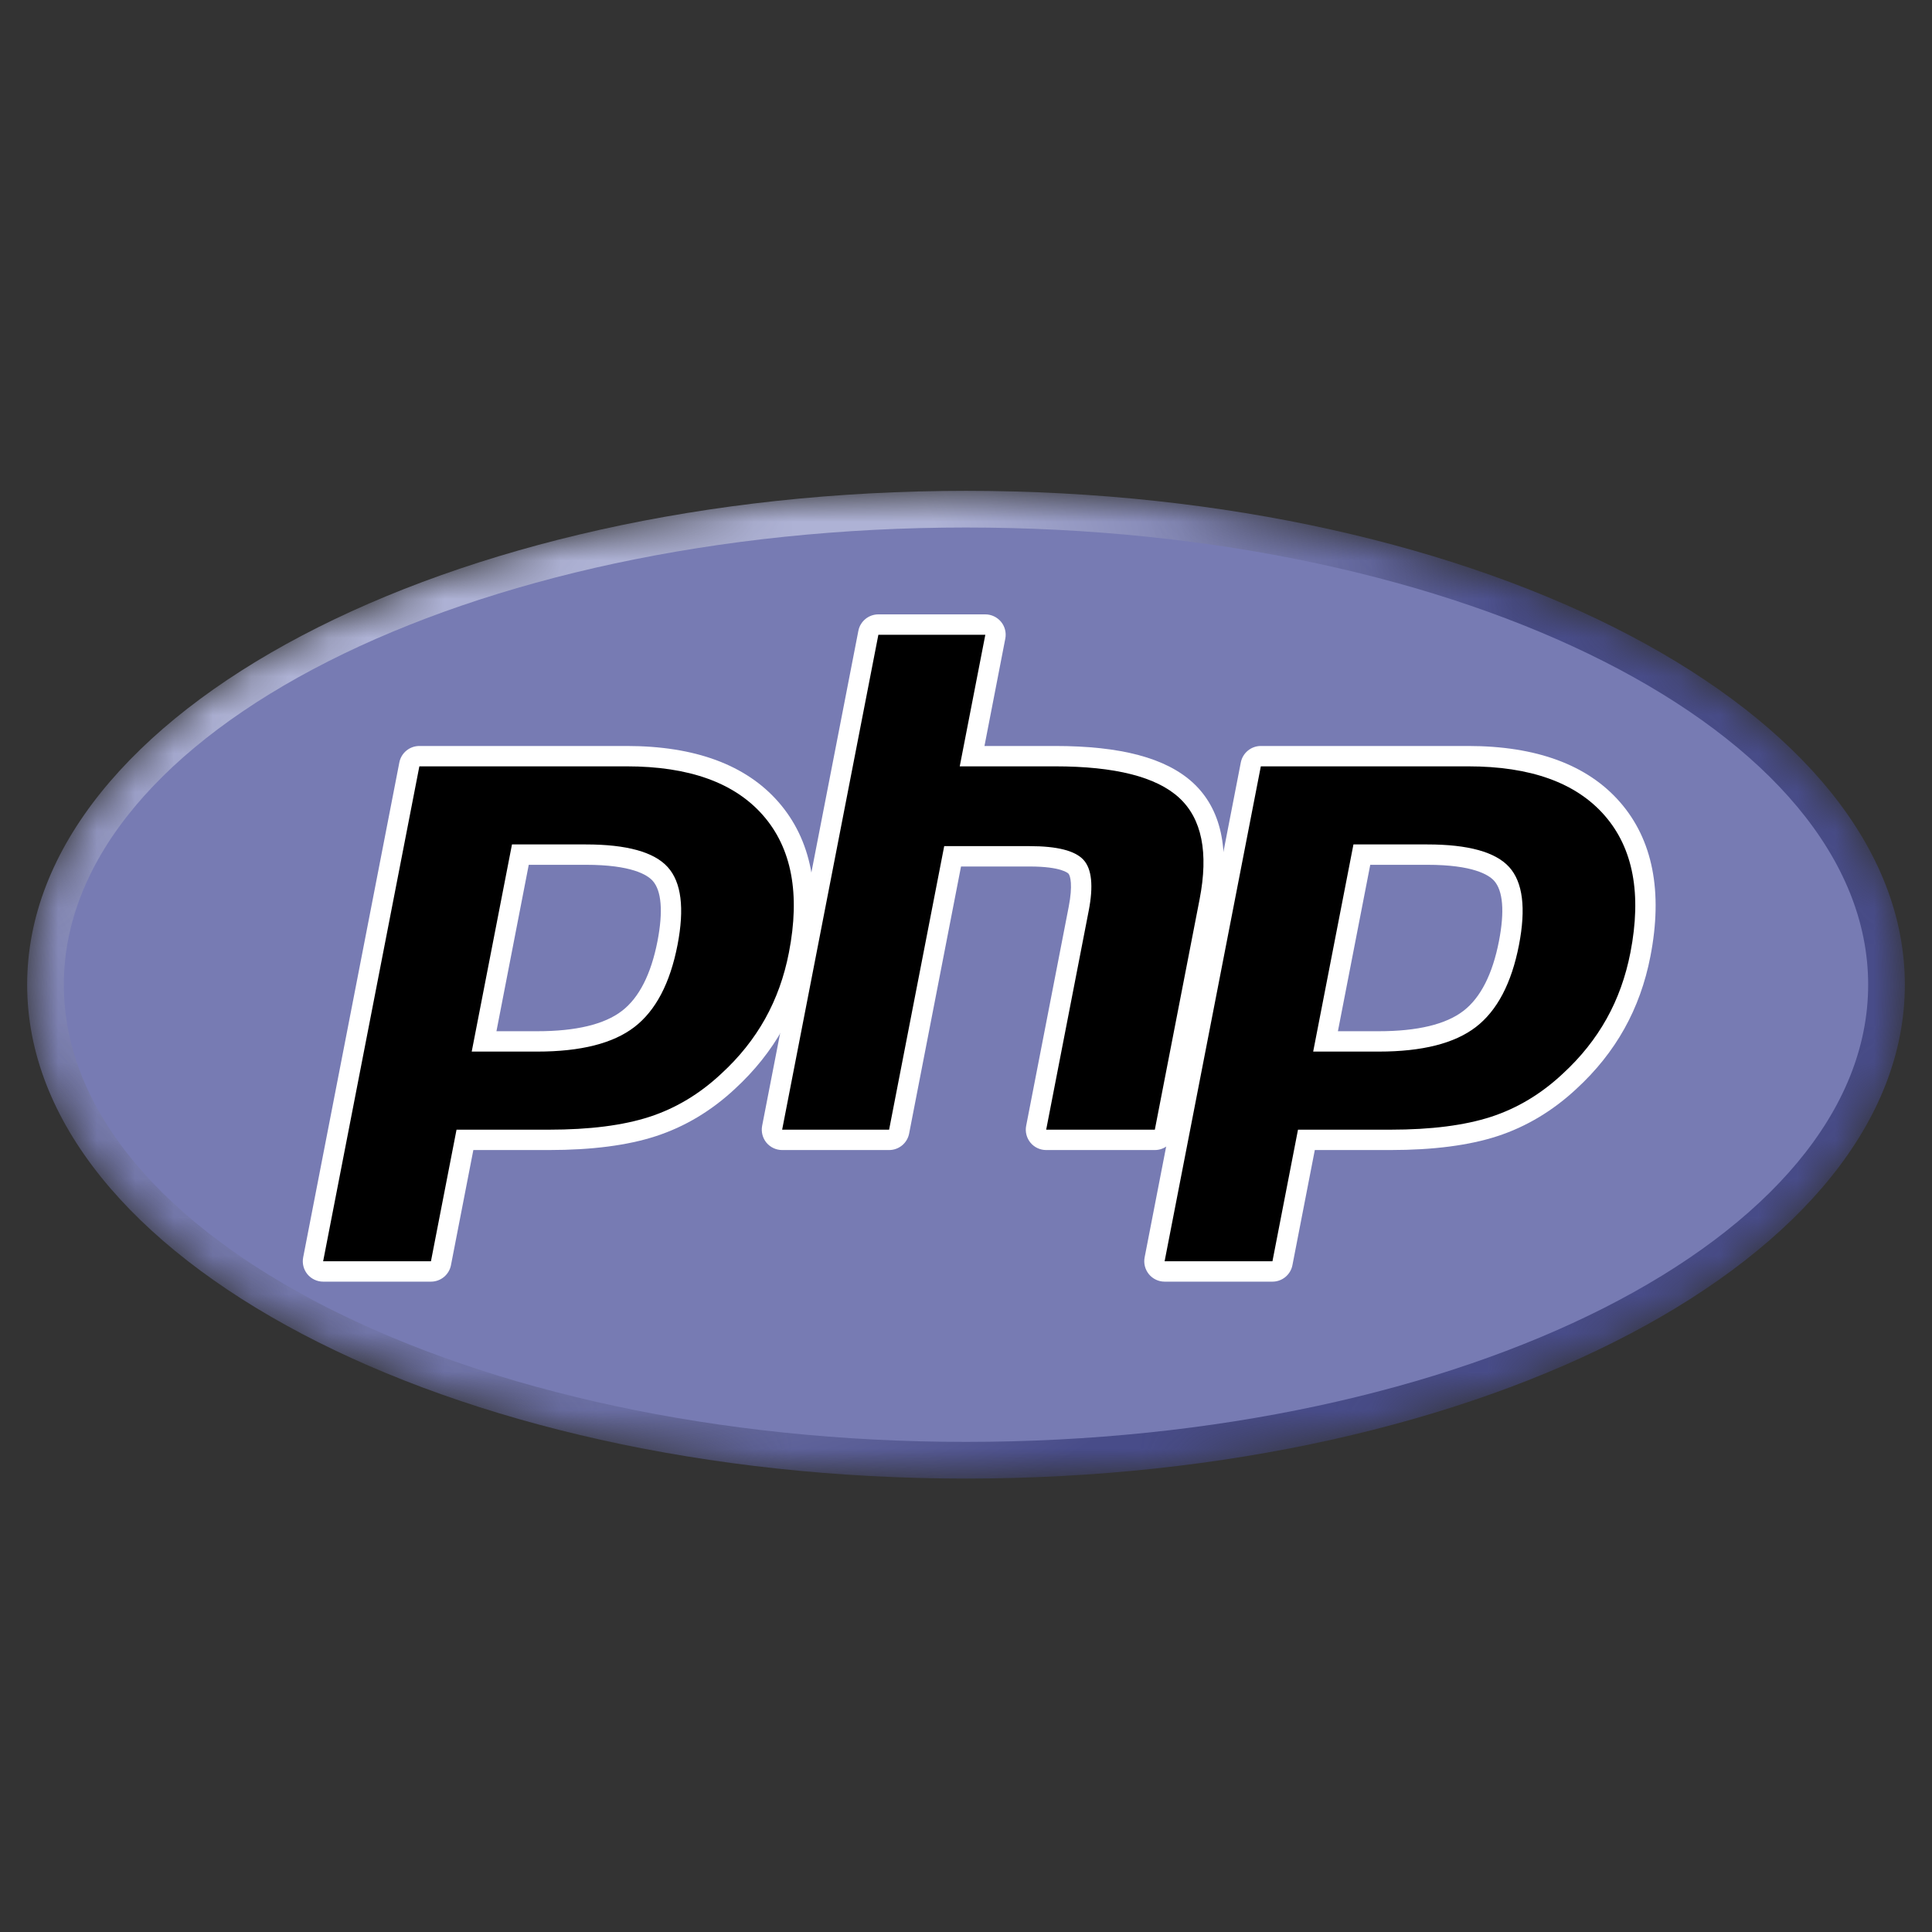
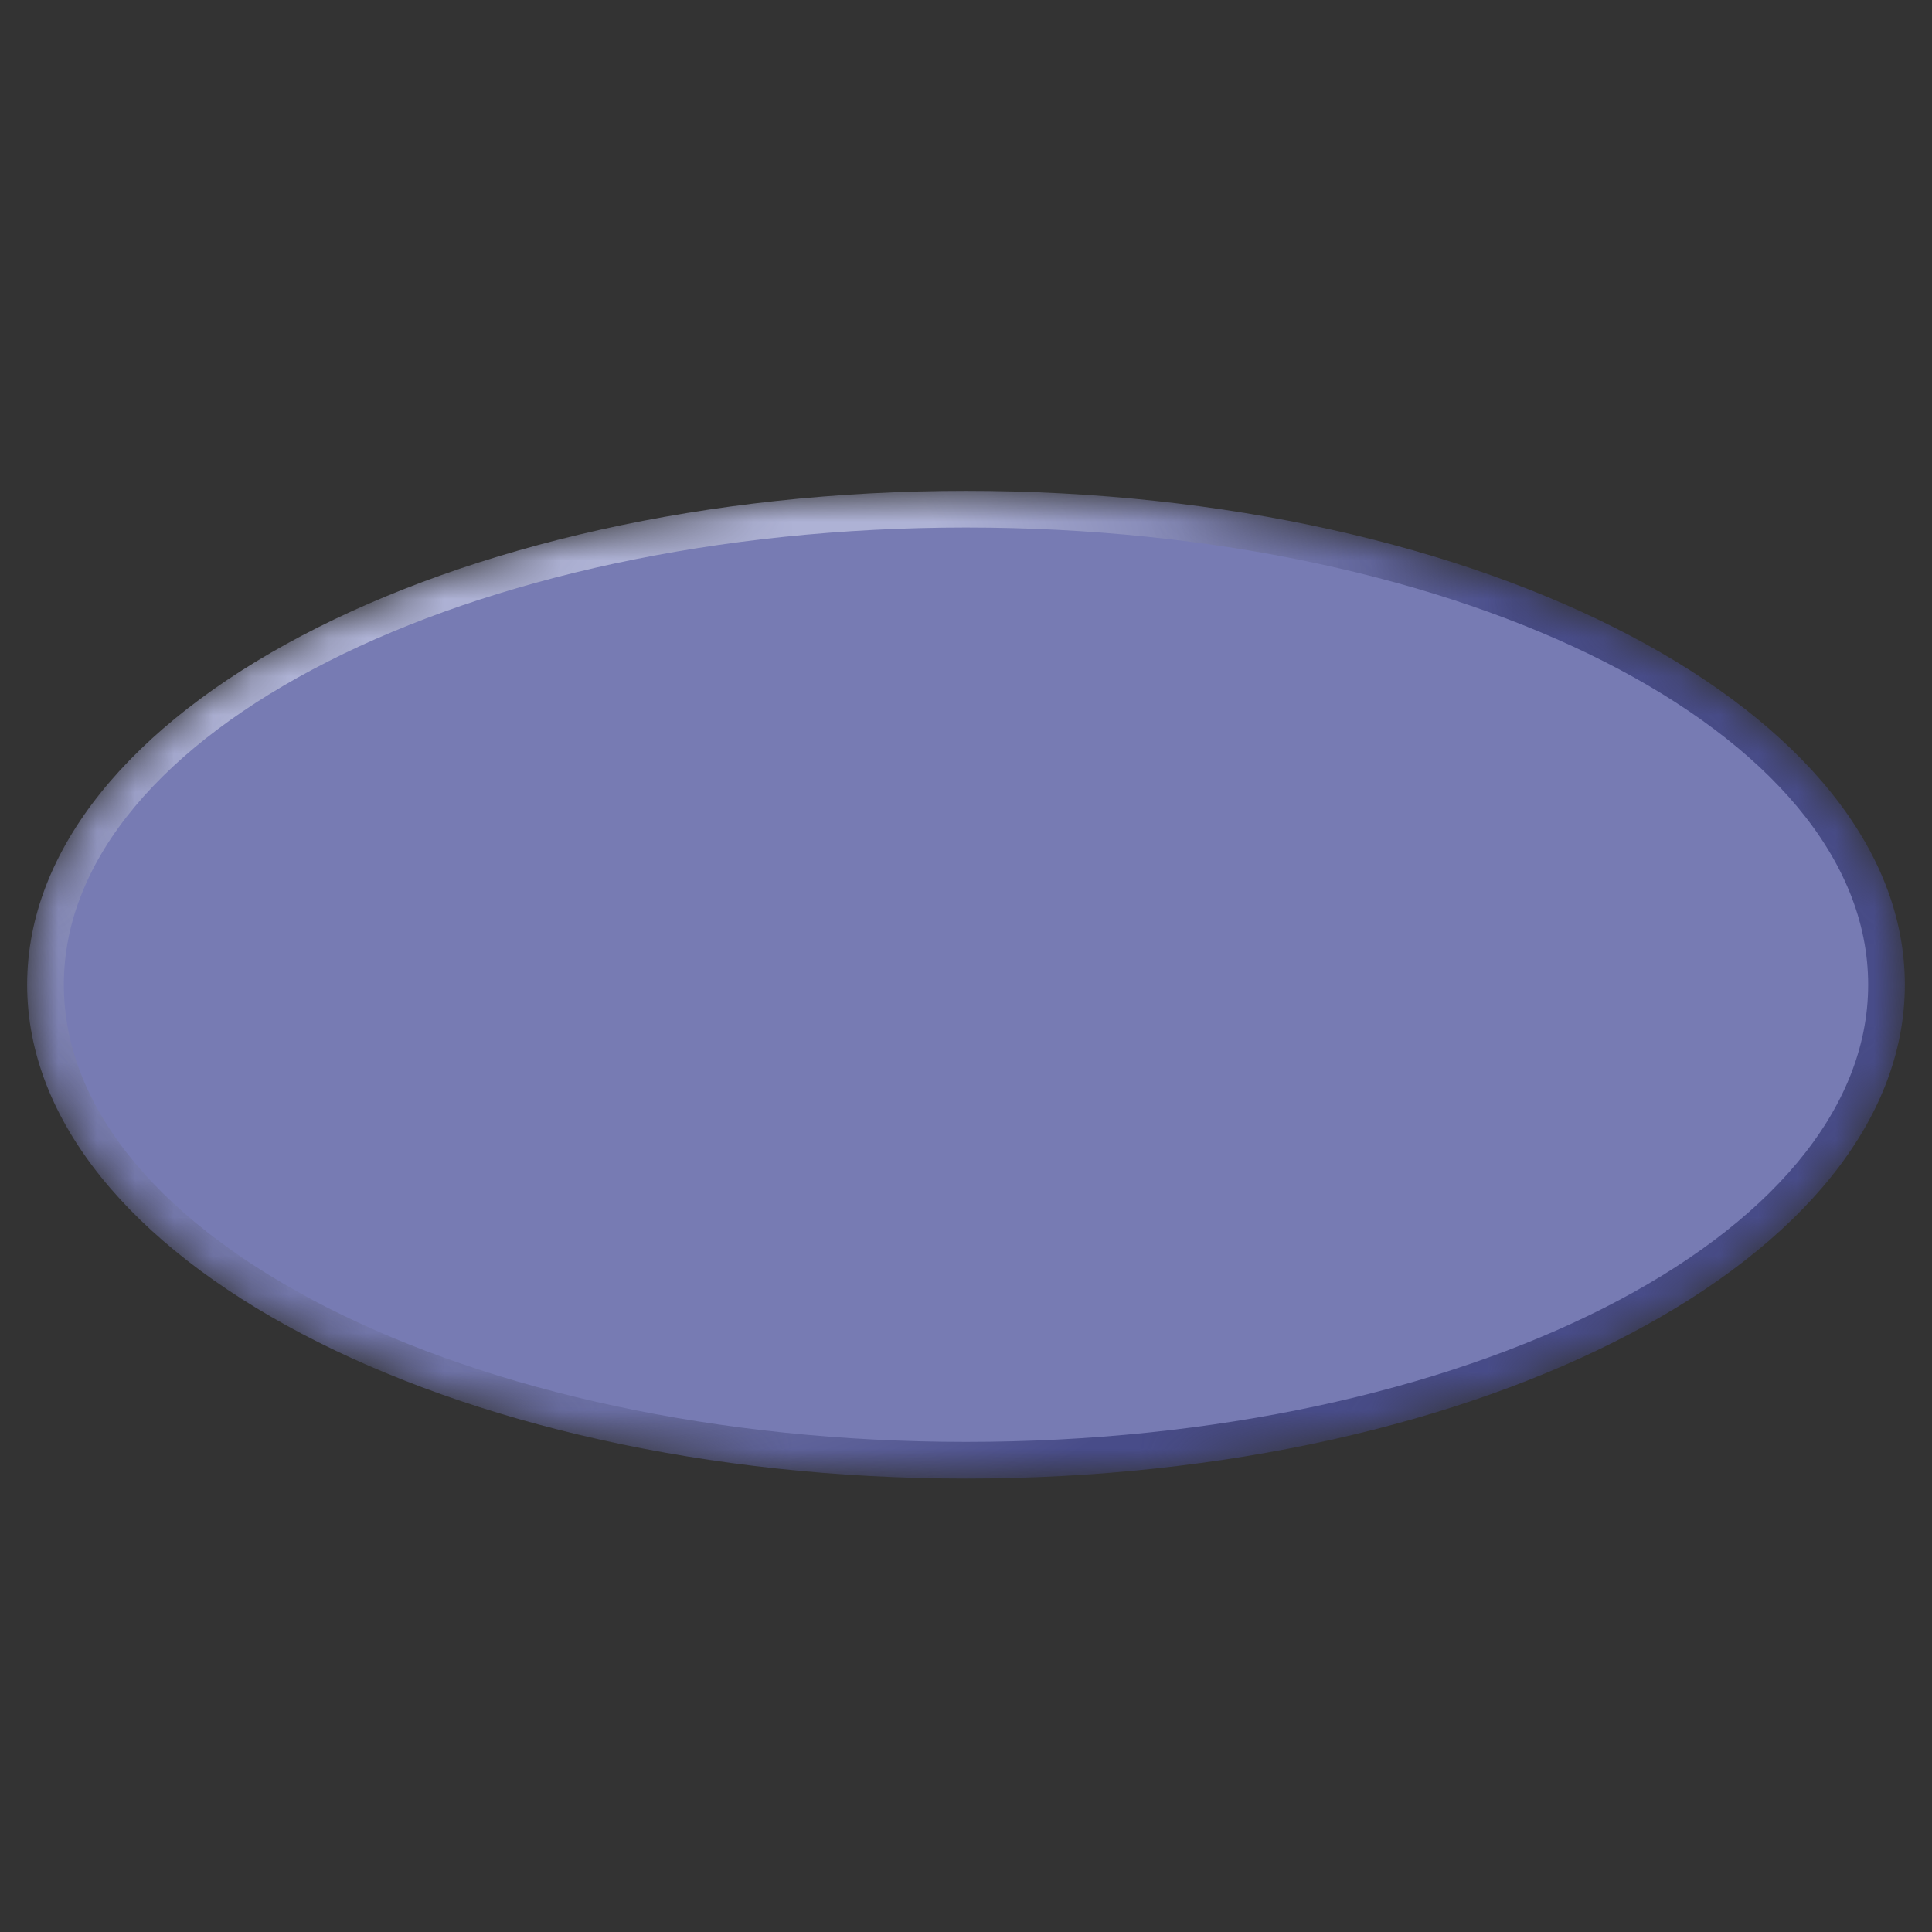
<svg xmlns="http://www.w3.org/2000/svg" width="50" height="50" viewBox="0 0 50 50" fill="none">
  <rect x="0" y="0" width="50" height="50" fill="#333333" stroke="none" />
  <g clip-path="url(#clip0_1_40263)">
    <mask id="mask0_1_40263" style="mask-type:luminance" maskUnits="userSpaceOnUse" x="0" y="12" width="50" height="27">
      <path d="M0.703 25.484C0.703 32.543 11.582 38.265 25 38.265C38.419 38.265 49.297 32.543 49.297 25.484C49.297 18.425 38.419 12.703 25 12.703C11.582 12.703 0.703 18.425 0.703 25.484Z" fill="white" />
    </mask>
    <g mask="url(#mask0_1_40263)">
      <path d="M0.703 25.484C0.703 32.543 11.582 38.265 25 38.265C38.419 38.265 49.297 32.543 49.297 25.484C49.297 18.425 38.419 12.703 25 12.703C11.582 12.703 0.703 18.425 0.703 25.484Z" fill="url(#paint0_radial_1_40263)" />
    </g>
    <mask id="mask1_1_40263" style="mask-type:luminance" maskUnits="userSpaceOnUse" x="-1" y="11" width="52" height="29">
      <path d="M-0.309 11.248H50.31V39.721H-0.309V11.248Z" fill="white" />
    </mask>
    <g mask="url(#mask1_1_40263)">
      <path d="M25 37.316C37.895 37.316 48.348 32.019 48.348 25.484C48.348 18.95 37.895 13.652 25 13.652C12.106 13.652 1.652 18.95 1.652 25.484C1.652 32.019 12.106 37.316 25 37.316Z" fill="#777BB3" />
    </g>
    <mask id="mask2_1_40263" style="mask-type:luminance" maskUnits="userSpaceOnUse" x="-1" y="11" width="52" height="29">
-       <path d="M-0.309 11.248H50.31V39.721H-0.309V11.248Z" fill="white" />
-     </mask>
+       </mask>
    <g mask="url(#mask2_1_40263)">
      <path d="M13.903 26.951C14.963 26.951 15.755 26.756 16.256 26.37C16.751 25.989 17.093 25.328 17.273 24.406C17.44 23.544 17.376 22.942 17.084 22.618C16.784 22.286 16.137 22.118 15.16 22.118H13.465L12.526 26.951H13.903ZM8.361 32.905C8.283 32.905 8.208 32.87 8.158 32.809C8.108 32.748 8.087 32.668 8.103 32.591L10.592 19.783C10.616 19.659 10.725 19.569 10.851 19.569H16.216C17.902 19.569 19.157 20.027 19.946 20.93C20.739 21.838 20.984 23.107 20.674 24.702C20.548 25.352 20.331 25.955 20.029 26.496C19.727 27.037 19.328 27.537 18.842 27.983C18.26 28.528 17.602 28.922 16.888 29.154C16.184 29.384 15.281 29.5 14.203 29.5H12.031L11.41 32.692C11.386 32.816 11.278 32.905 11.152 32.905H8.361Z" fill="black" />
      <path d="M13.684 22.381H15.162C16.341 22.381 16.751 22.64 16.89 22.794C17.121 23.05 17.164 23.59 17.016 24.356C16.849 25.213 16.54 25.82 16.097 26.161C15.643 26.511 14.906 26.688 13.905 26.688H12.848L13.684 22.381ZM16.218 19.306H10.853C10.6 19.306 10.383 19.485 10.335 19.732L7.846 32.541C7.816 32.695 7.856 32.855 7.956 32.977C8.056 33.098 8.206 33.169 8.363 33.169H11.153C11.406 33.169 11.623 32.99 11.671 32.742L12.25 29.763H14.205C15.311 29.763 16.242 29.643 16.971 29.405C17.722 29.161 18.413 28.748 19.024 28.176C19.529 27.711 19.946 27.189 20.261 26.624C20.577 26.06 20.803 25.43 20.935 24.752C21.262 23.073 20.996 21.729 20.147 20.757C19.306 19.794 17.984 19.306 16.218 19.306ZM12.208 27.215H13.905C15.03 27.215 15.868 27.003 16.419 26.579C16.969 26.155 17.341 25.448 17.534 24.456C17.718 23.504 17.634 22.832 17.281 22.441C16.928 22.05 16.221 21.854 15.162 21.854H13.25L12.208 27.215ZM16.218 19.833C17.832 19.833 19.01 20.256 19.75 21.104C20.49 21.951 20.713 23.134 20.417 24.652C20.296 25.277 20.09 25.849 19.801 26.367C19.511 26.886 19.133 27.36 18.665 27.789C18.108 28.311 17.489 28.682 16.808 28.904C16.127 29.125 15.26 29.236 14.205 29.236H11.815L11.153 32.641H8.363L10.853 19.833H16.218Z" fill="white" />
      <path d="M27.073 29.5C26.994 29.5 26.919 29.465 26.869 29.404C26.819 29.343 26.799 29.263 26.814 29.186L27.915 23.518C28.02 22.98 27.994 22.593 27.843 22.429C27.75 22.329 27.471 22.162 26.647 22.162H24.652L23.267 29.286C23.243 29.41 23.135 29.5 23.008 29.5H20.24C20.162 29.5 20.087 29.465 20.037 29.404C19.987 29.343 19.966 29.263 19.981 29.186L22.471 16.377C22.495 16.253 22.604 16.164 22.73 16.164H25.498C25.577 16.164 25.651 16.199 25.701 16.26C25.751 16.321 25.772 16.401 25.757 16.478L25.156 19.569H27.302C28.937 19.569 30.046 19.858 30.692 20.451C31.35 21.055 31.555 22.023 31.302 23.326L30.144 29.286C30.12 29.41 30.011 29.5 29.885 29.5H27.073Z" fill="black" />
      <path d="M25.5 15.9H22.732C22.479 15.9 22.262 16.079 22.214 16.327L19.724 29.136C19.695 29.29 19.735 29.45 19.835 29.572C19.936 29.693 20.085 29.763 20.242 29.763H23.01C23.263 29.763 23.48 29.584 23.528 29.337L24.871 22.425H26.649C27.472 22.425 27.644 22.601 27.651 22.609C27.701 22.662 27.767 22.911 27.658 23.468L26.557 29.136C26.527 29.29 26.568 29.45 26.668 29.572C26.768 29.693 26.917 29.763 27.075 29.763H29.887C30.139 29.763 30.356 29.584 30.404 29.337L31.563 23.376C31.834 21.977 31.602 20.928 30.872 20.256C30.175 19.617 29.008 19.306 27.304 19.306H25.478L26.017 16.528C26.047 16.374 26.007 16.214 25.907 16.092C25.806 15.971 25.657 15.9 25.5 15.9ZM25.5 16.428L24.838 19.833H27.304C28.856 19.833 29.926 20.104 30.515 20.645C31.104 21.186 31.281 22.063 31.045 23.276L29.887 29.236H27.075L28.176 23.569C28.301 22.924 28.255 22.484 28.038 22.25C27.82 22.015 27.357 21.898 26.649 21.898H24.436L23.01 29.236H20.242L22.732 16.428H25.5Z" fill="white" />
      <path d="M35.684 26.951C36.745 26.951 37.536 26.756 38.037 26.37C38.532 25.989 38.875 25.328 39.054 24.406C39.221 23.544 39.158 22.942 38.865 22.618C38.565 22.286 37.918 22.118 36.941 22.118H35.246L34.307 26.951H35.684ZM30.142 32.905C30.064 32.905 29.989 32.87 29.939 32.809C29.889 32.748 29.869 32.668 29.884 32.591L32.373 19.783C32.397 19.659 32.506 19.569 32.632 19.569H37.997C39.684 19.569 40.939 20.027 41.728 20.93C42.521 21.838 42.766 23.107 42.456 24.702C42.329 25.352 42.112 25.955 41.81 26.496C41.508 27.037 41.109 27.537 40.623 27.983C40.042 28.528 39.384 28.922 38.669 29.154C37.966 29.384 37.062 29.5 35.984 29.5H33.812L33.192 32.692C33.167 32.816 33.059 32.905 32.933 32.905H30.142Z" fill="black" />
-       <path d="M35.462 22.381H36.939C38.118 22.381 38.528 22.64 38.667 22.794C38.898 23.05 38.942 23.59 38.793 24.356C38.626 25.213 38.317 25.82 37.874 26.161C37.42 26.511 36.683 26.688 35.682 26.688H34.625L35.462 22.381ZM37.995 19.306H32.63C32.378 19.306 32.161 19.485 32.112 19.732L29.623 32.541C29.593 32.695 29.634 32.855 29.734 32.977C29.834 33.098 29.983 33.169 30.14 33.169H32.931C33.183 33.169 33.4 32.99 33.448 32.742L34.027 29.763H35.982C37.088 29.763 38.019 29.643 38.749 29.405C39.499 29.161 40.19 28.747 40.801 28.176C41.307 27.711 41.723 27.189 42.038 26.624C42.354 26.06 42.581 25.43 42.712 24.752C43.039 23.073 42.773 21.729 41.924 20.757C41.083 19.794 39.761 19.306 37.995 19.306ZM33.985 27.215H35.682C36.807 27.215 37.645 27.003 38.196 26.579C38.746 26.155 39.118 25.448 39.311 24.456C39.495 23.504 39.411 22.832 39.059 22.441C38.705 22.05 37.999 21.854 36.939 21.854H35.027L33.985 27.215ZM37.995 19.833C39.609 19.833 40.787 20.256 41.527 21.104C42.267 21.951 42.49 23.134 42.195 24.652C42.073 25.277 41.868 25.849 41.578 26.367C41.288 26.886 40.91 27.36 40.443 27.789C39.886 28.311 39.267 28.682 38.586 28.904C37.904 29.125 37.037 29.236 35.982 29.236H33.592L32.931 32.641H30.14L32.63 19.833H37.995Z" fill="white" />
    </g>
  </g>
  <defs>
    <radialGradient id="paint0_radial_1_40263" cx="0" cy="0" r="1" gradientUnits="userSpaceOnUse" gradientTransform="translate(15.291 17.197) scale(31.905 31.905)">
      <stop stop-color="#AEB2D5" />
      <stop offset="0.3" stop-color="#AEB2D5" />
      <stop offset="0.75" stop-color="#484C89" />
      <stop offset="1" stop-color="#484C89" />
    </radialGradient>
    <clipPath id="clip0_1_40263">
      <rect width="50" height="50" fill="white" />
    </clipPath>
  </defs>
</svg>